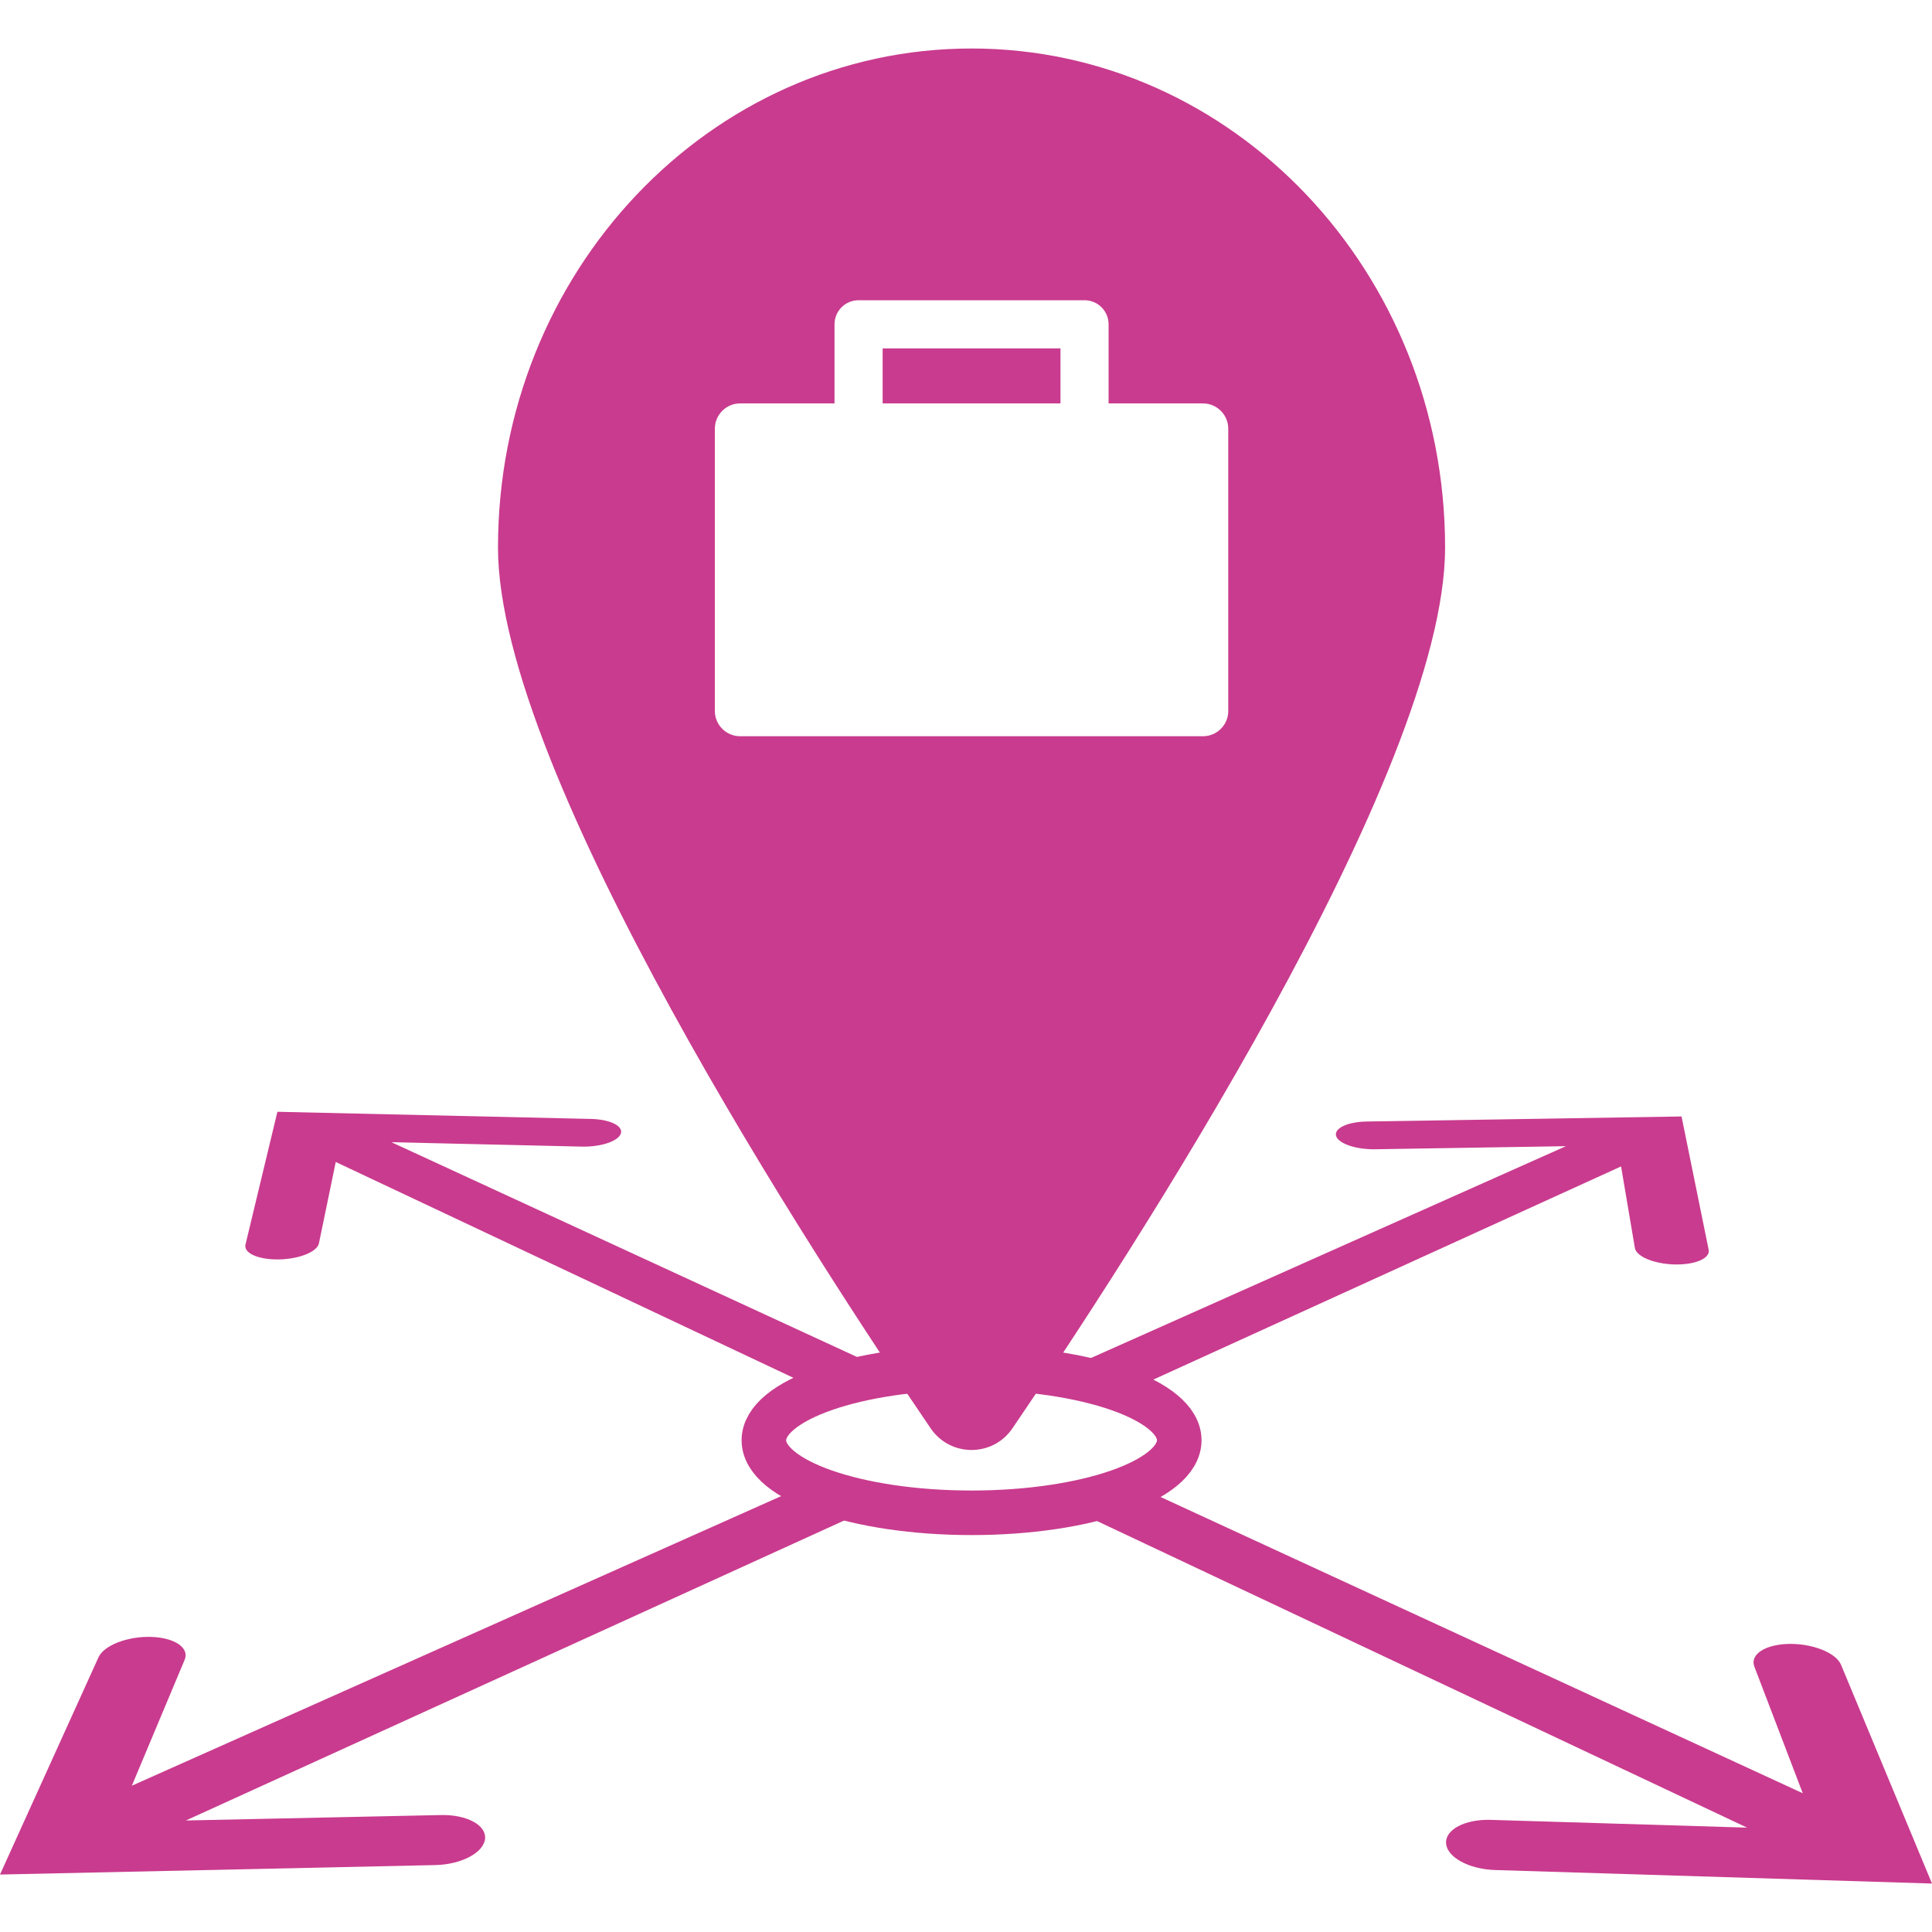
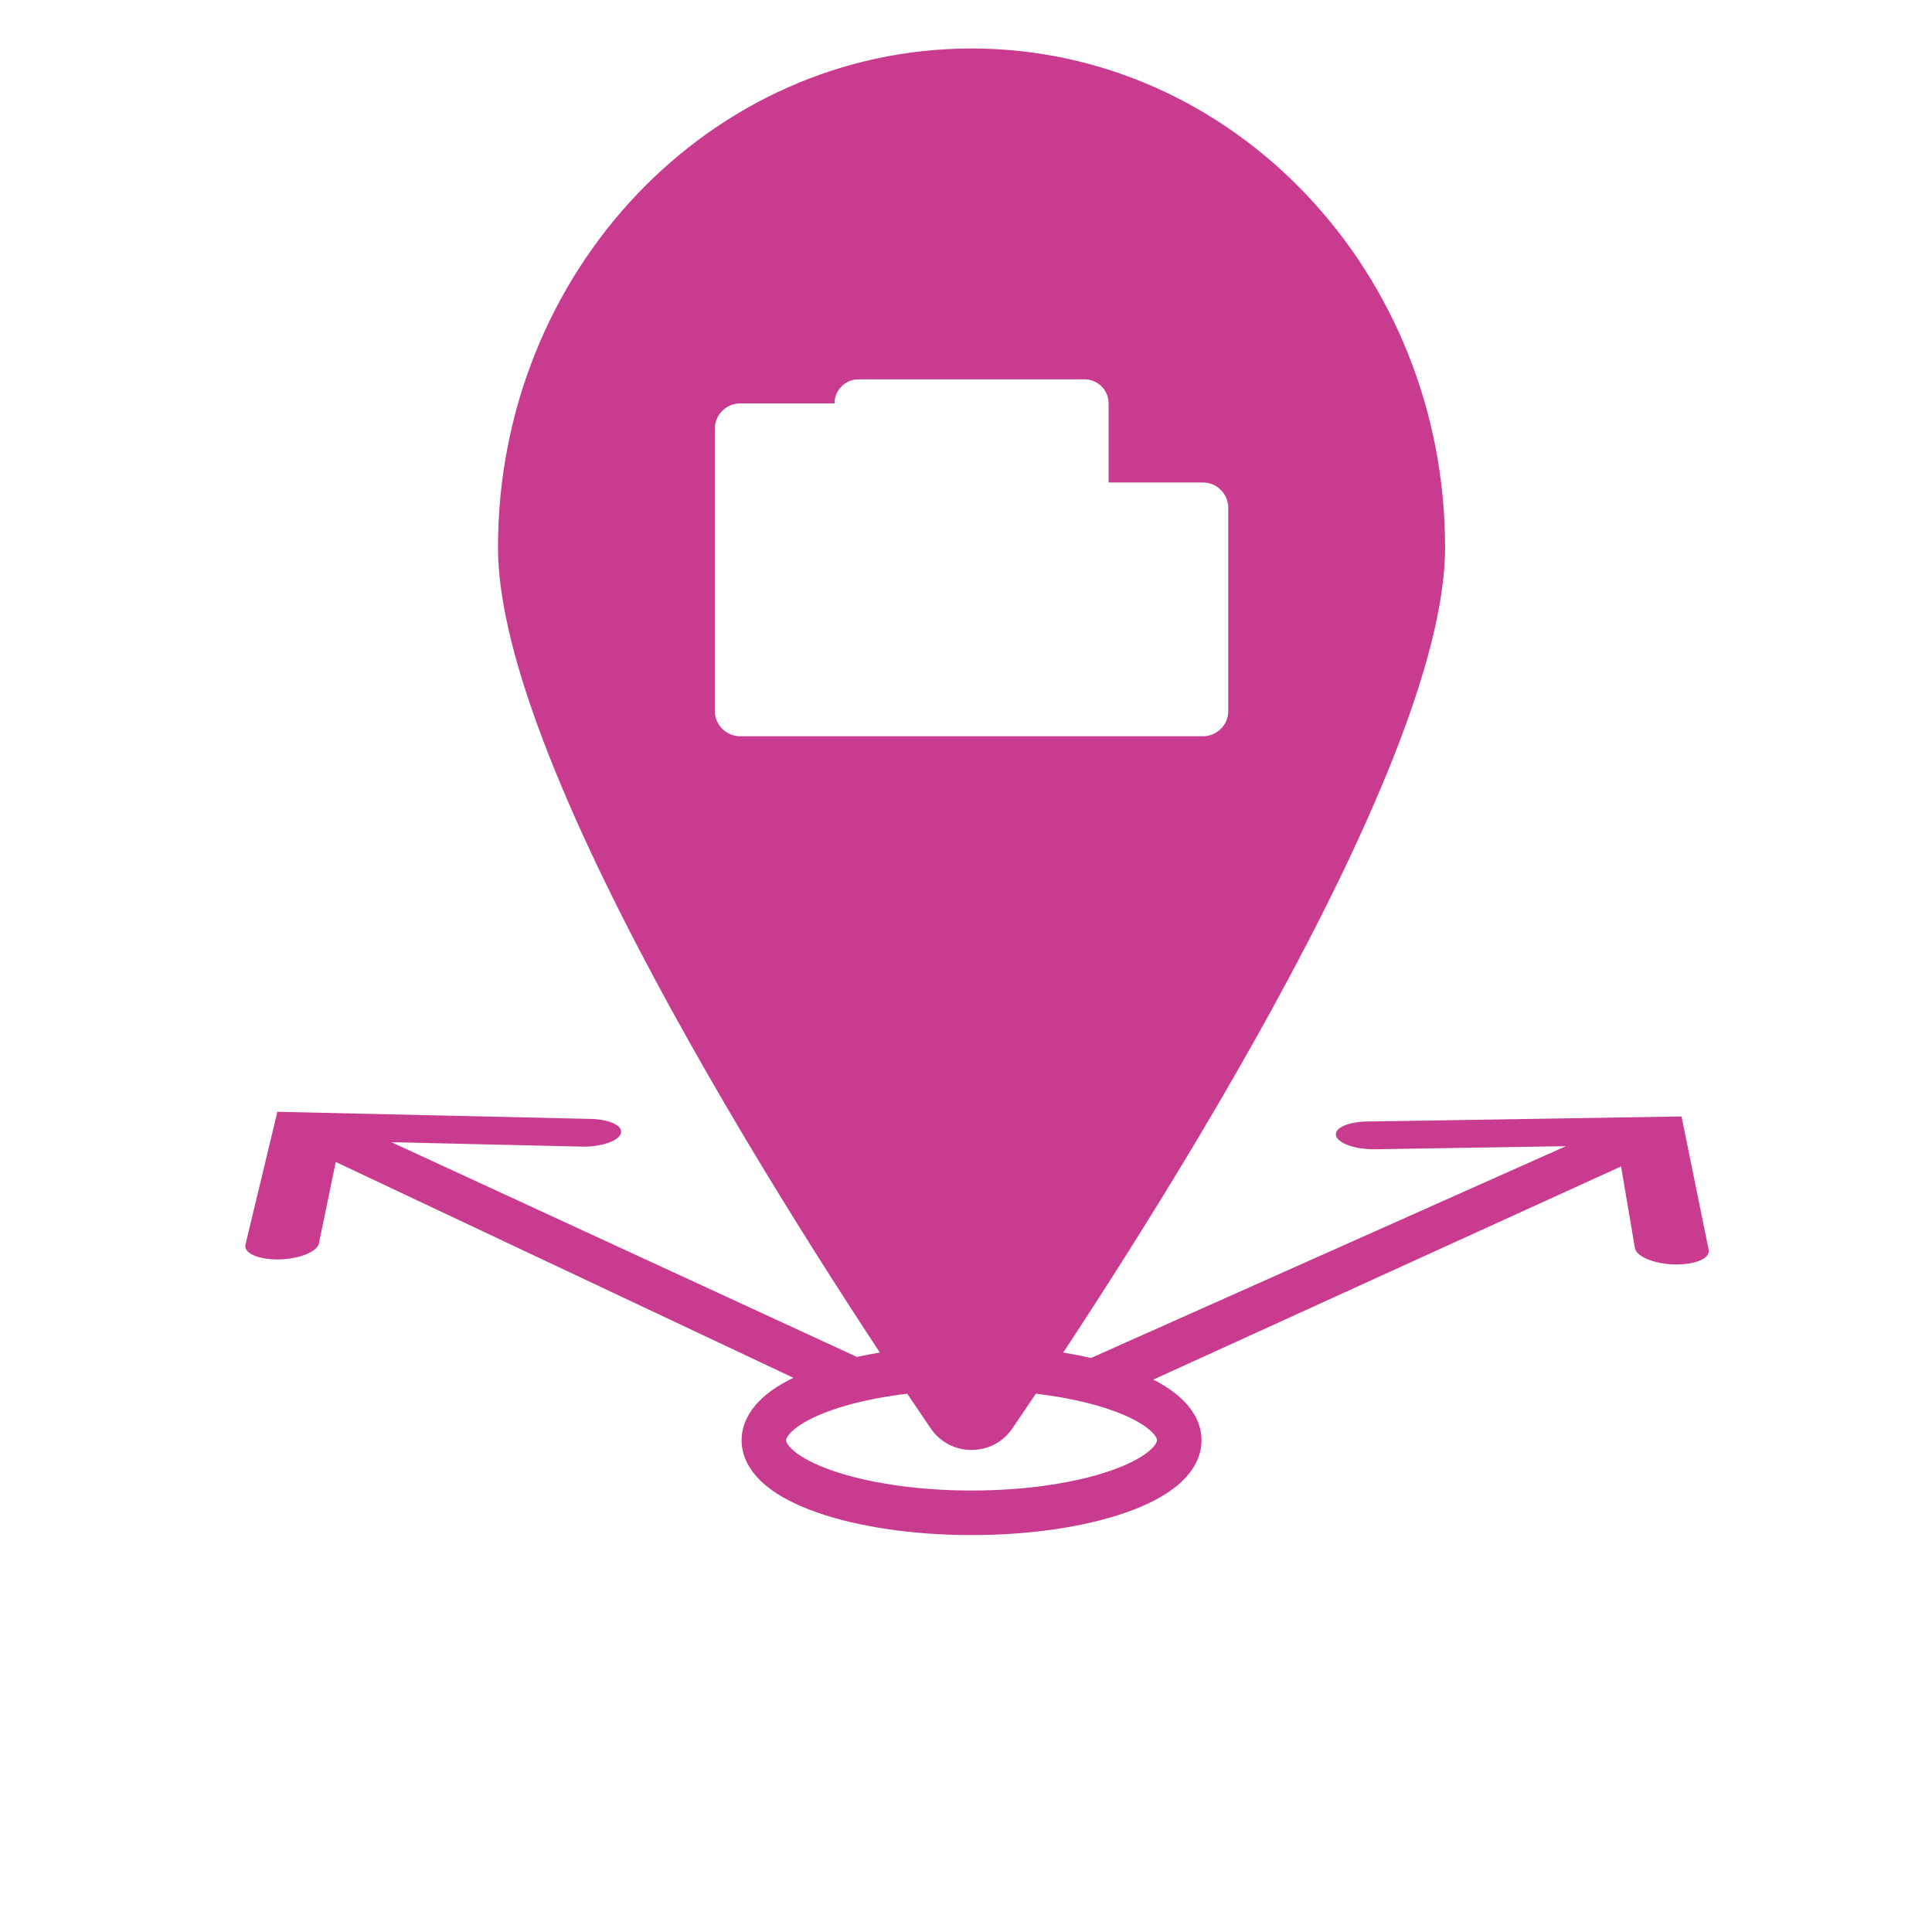
<svg xmlns="http://www.w3.org/2000/svg" id="Ebene_7" viewBox="0 0 500 500">
  <defs>
    <style>.cls-1{fill:#c93b8e;}.cls-2{fill:none;stroke:#c93b8e;stroke-linejoin:round;stroke-width:11.53px;}</style>
  </defs>
  <g>
-     <rect class="cls-1" x="228.43" y="90.16" width="46.02" height="14.24" />
-     <path class="cls-1" d="M251.44,12.55c-67.69,0-122.56,57.83-122.56,129.16,0,58.43,82.24,184.33,111.98,227.95,5.09,7.46,16.07,7.46,21.15,0,29.75-43.63,111.98-169.52,111.98-227.95,0-71.33-54.87-129.16-122.56-129.16Zm66.44,171.43c0,3.62-2.94,6.56-6.56,6.56h-119.76c-3.62,0-6.56-2.94-6.56-6.56V110.96c0-3.62,2.94-6.56,6.56-6.56h24.41v-20.47c0-3.44,2.79-6.23,6.23-6.23h58.47c3.44,0,6.23,2.79,6.23,6.23v20.47h24.41c3.62,0,6.56,2.94,6.56,6.56v73.03Z" />
+     <path class="cls-1" d="M251.44,12.55c-67.69,0-122.56,57.83-122.56,129.16,0,58.43,82.24,184.33,111.98,227.95,5.09,7.46,16.07,7.46,21.15,0,29.75-43.63,111.98-169.52,111.98-227.95,0-71.33-54.87-129.16-122.56-129.16Zm66.44,171.43c0,3.62-2.94,6.56-6.56,6.56h-119.76c-3.62,0-6.56-2.94-6.56-6.56V110.96c0-3.62,2.94-6.56,6.56-6.56h24.41c0-3.44,2.79-6.23,6.23-6.23h58.47c3.44,0,6.23,2.79,6.23,6.23v20.47h24.41c3.62,0,6.56,2.94,6.56,6.56v73.03Z" />
  </g>
  <ellipse class="cls-2" cx="251.44" cy="372.74" rx="53.75" ry="18.77" />
-   <path class="cls-1" d="M287.48,381.48l179.07,82.61-12.53-32.79c-1.19-3.13,2.83-5.74,8.98-5.86,6.1-.1,12.17,2.29,13.46,5.41l23.54,56.61-113.1-3.5c-6.76-.21-12.43-3.32-12.66-6.92-.23-3.56,4.91-6.27,11.6-6.06l66.3,2.01-184.86-87.19c7.73-1,14.76-2.3,20.2-4.31Z" />
-   <path class="cls-1" d="M229.67,388.4L48.11,471.14l66.08-1.41c6.64-.11,11.7,2.6,11.34,6.16-.37,3.59-6.13,6.65-12.88,6.79L0,485.13l25.49-56.22c1.4-3.1,7.5-5.46,13.59-5.28,6.11,.18,10.01,2.82,8.71,5.92l-13.67,32.59,180.64-80.56,14.92,6.81Z" />
  <path class="cls-1" d="M230.2,355.06l-128.9-59.46,49.26,1.14c4.97,.12,9.49-1.41,10.12-3.4,.62-1.97-2.85-3.65-7.74-3.76l-81.15-1.85-8.26,34.36c-.52,2.15,3.13,3.85,8.22,3.85,.13,0,.26,0,.39,0,5.29-.09,9.94-1.96,10.4-4.17l4.35-21.05,131.68,62.1,11.64-7.76Z" />
  <path class="cls-1" d="M273.12,355.56l132.14-58.93-49.46,.8c-4.94,.06-9.46-1.48-10.02-3.47-.55-1.98,2.99-3.63,7.9-3.71l81.5-1.31,7.02,34.5c.43,2.14-3.21,3.8-8.24,3.8-.18,0-.37,0-.56,0-5.31-.13-9.91-2.04-10.29-4.25l-3.58-21.12-132.93,60.58-13.5-6.89Z" />
</svg>